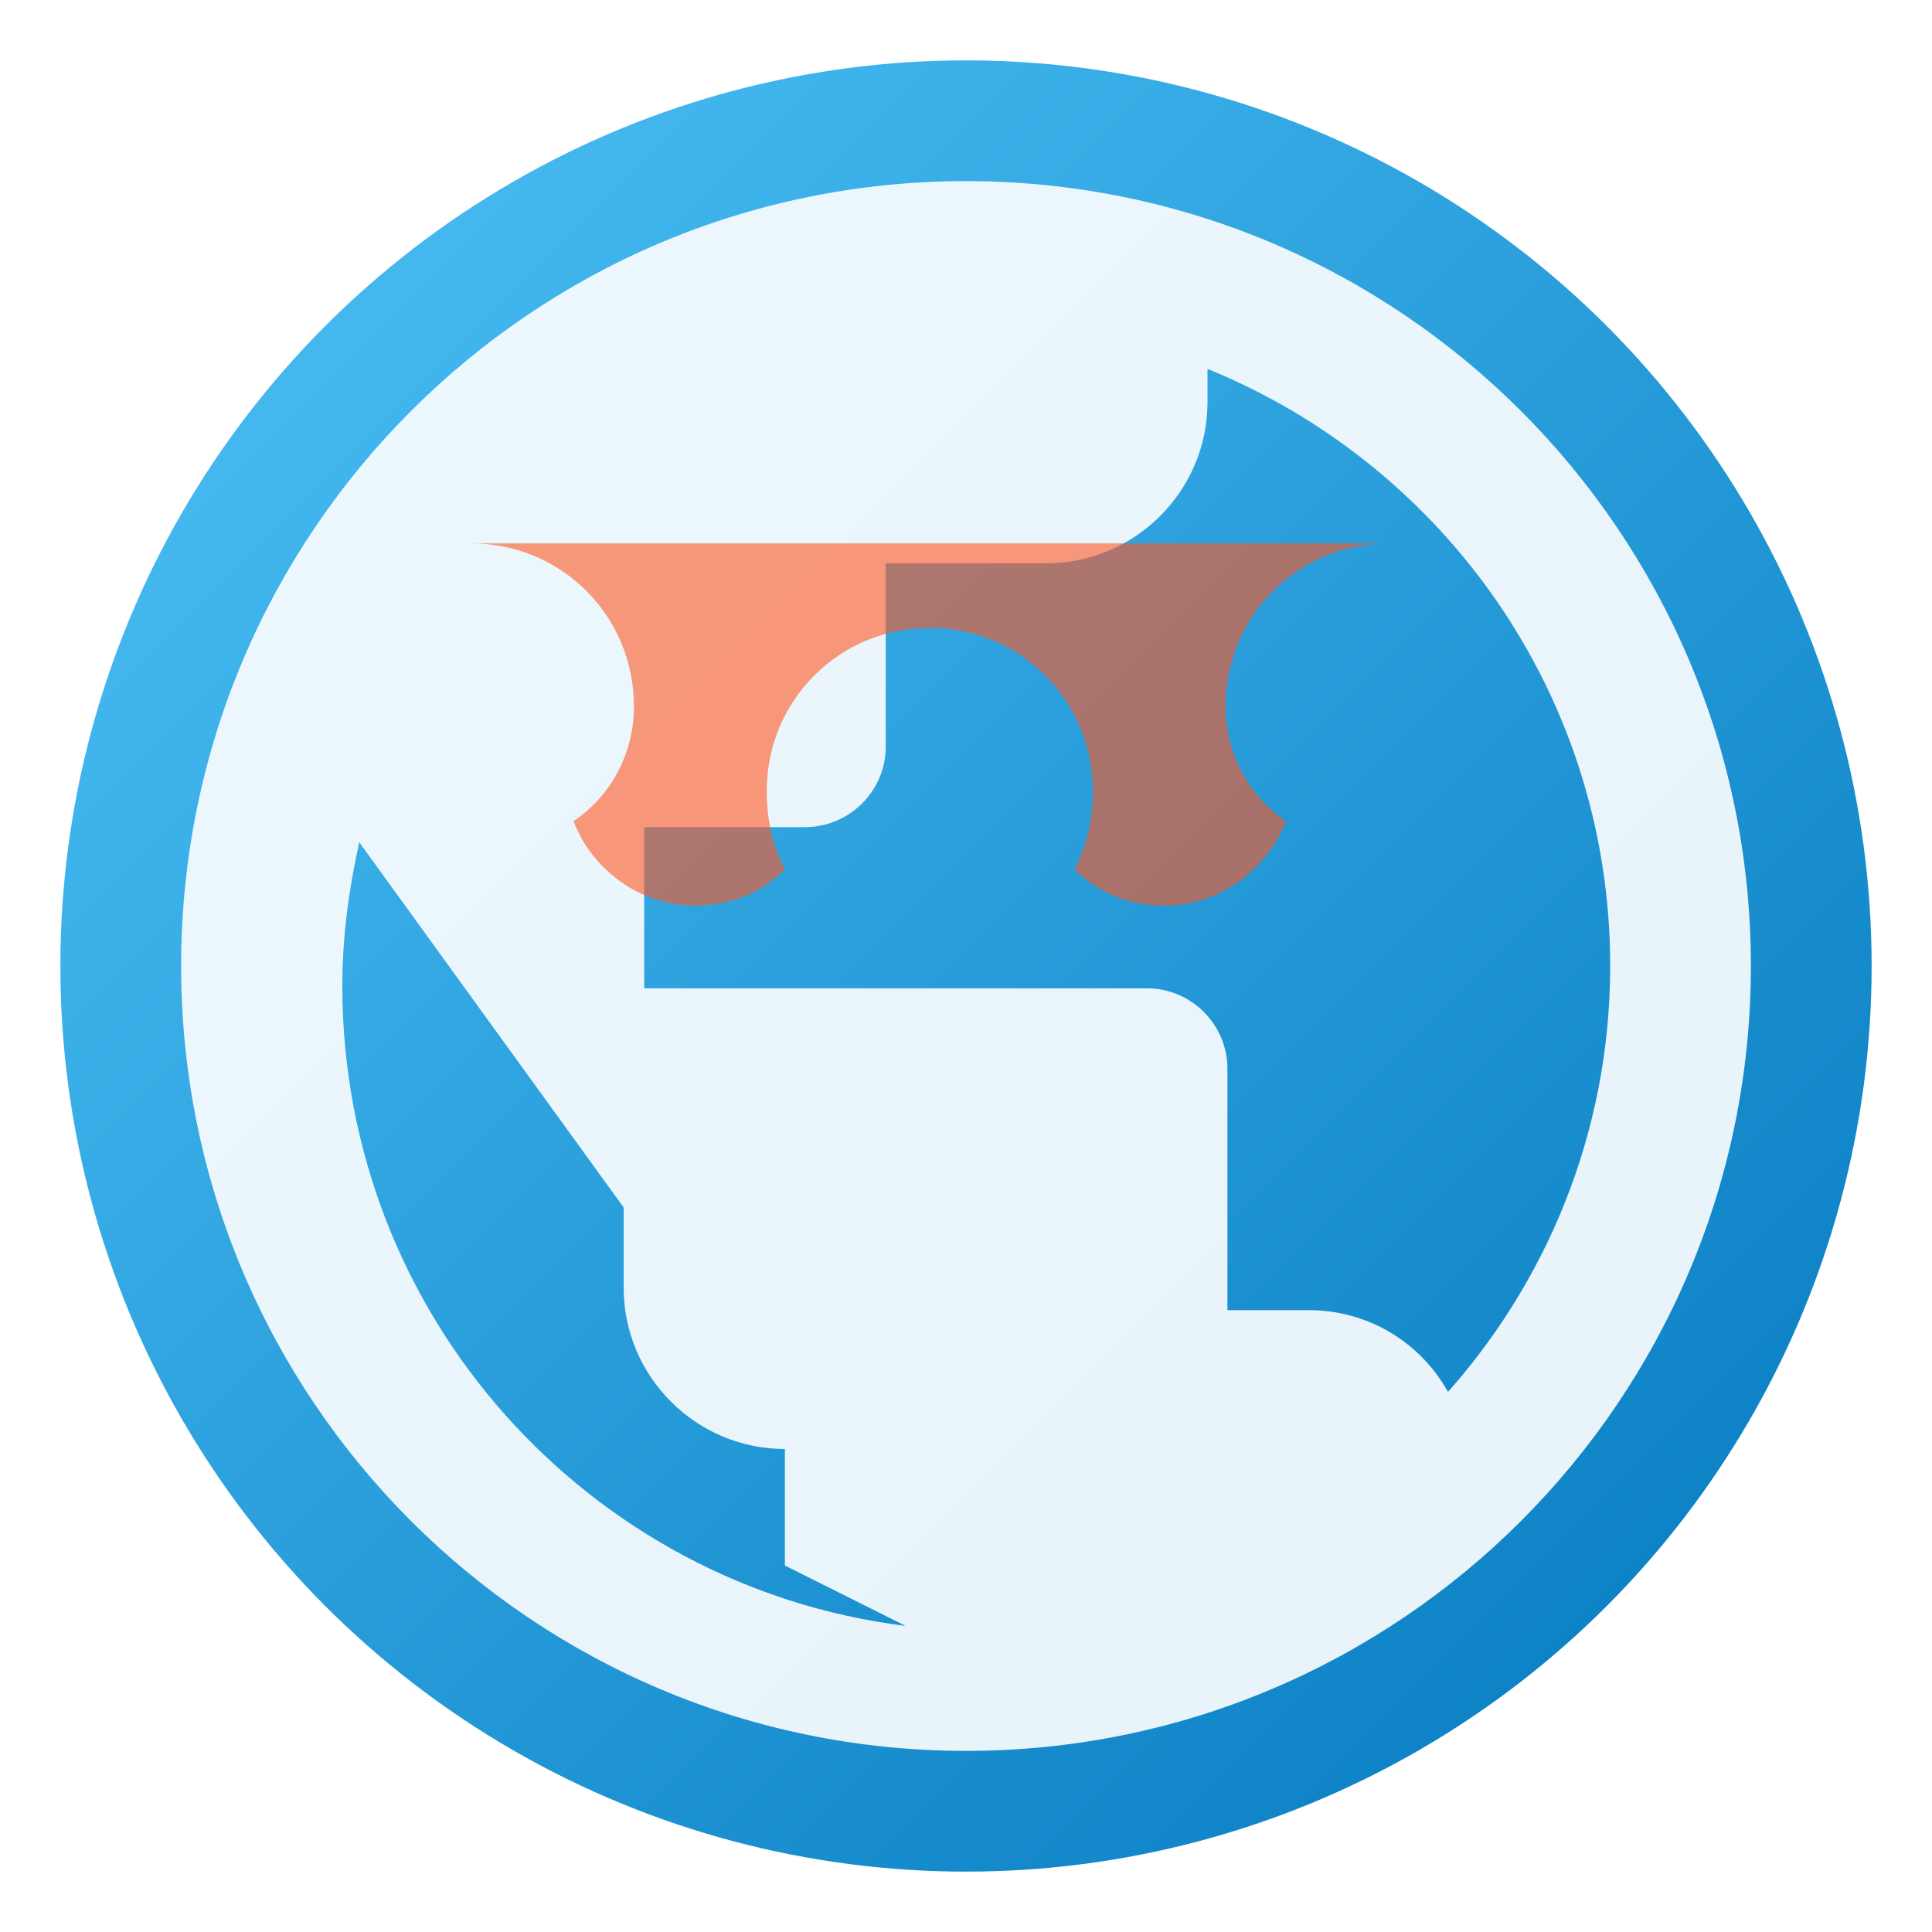
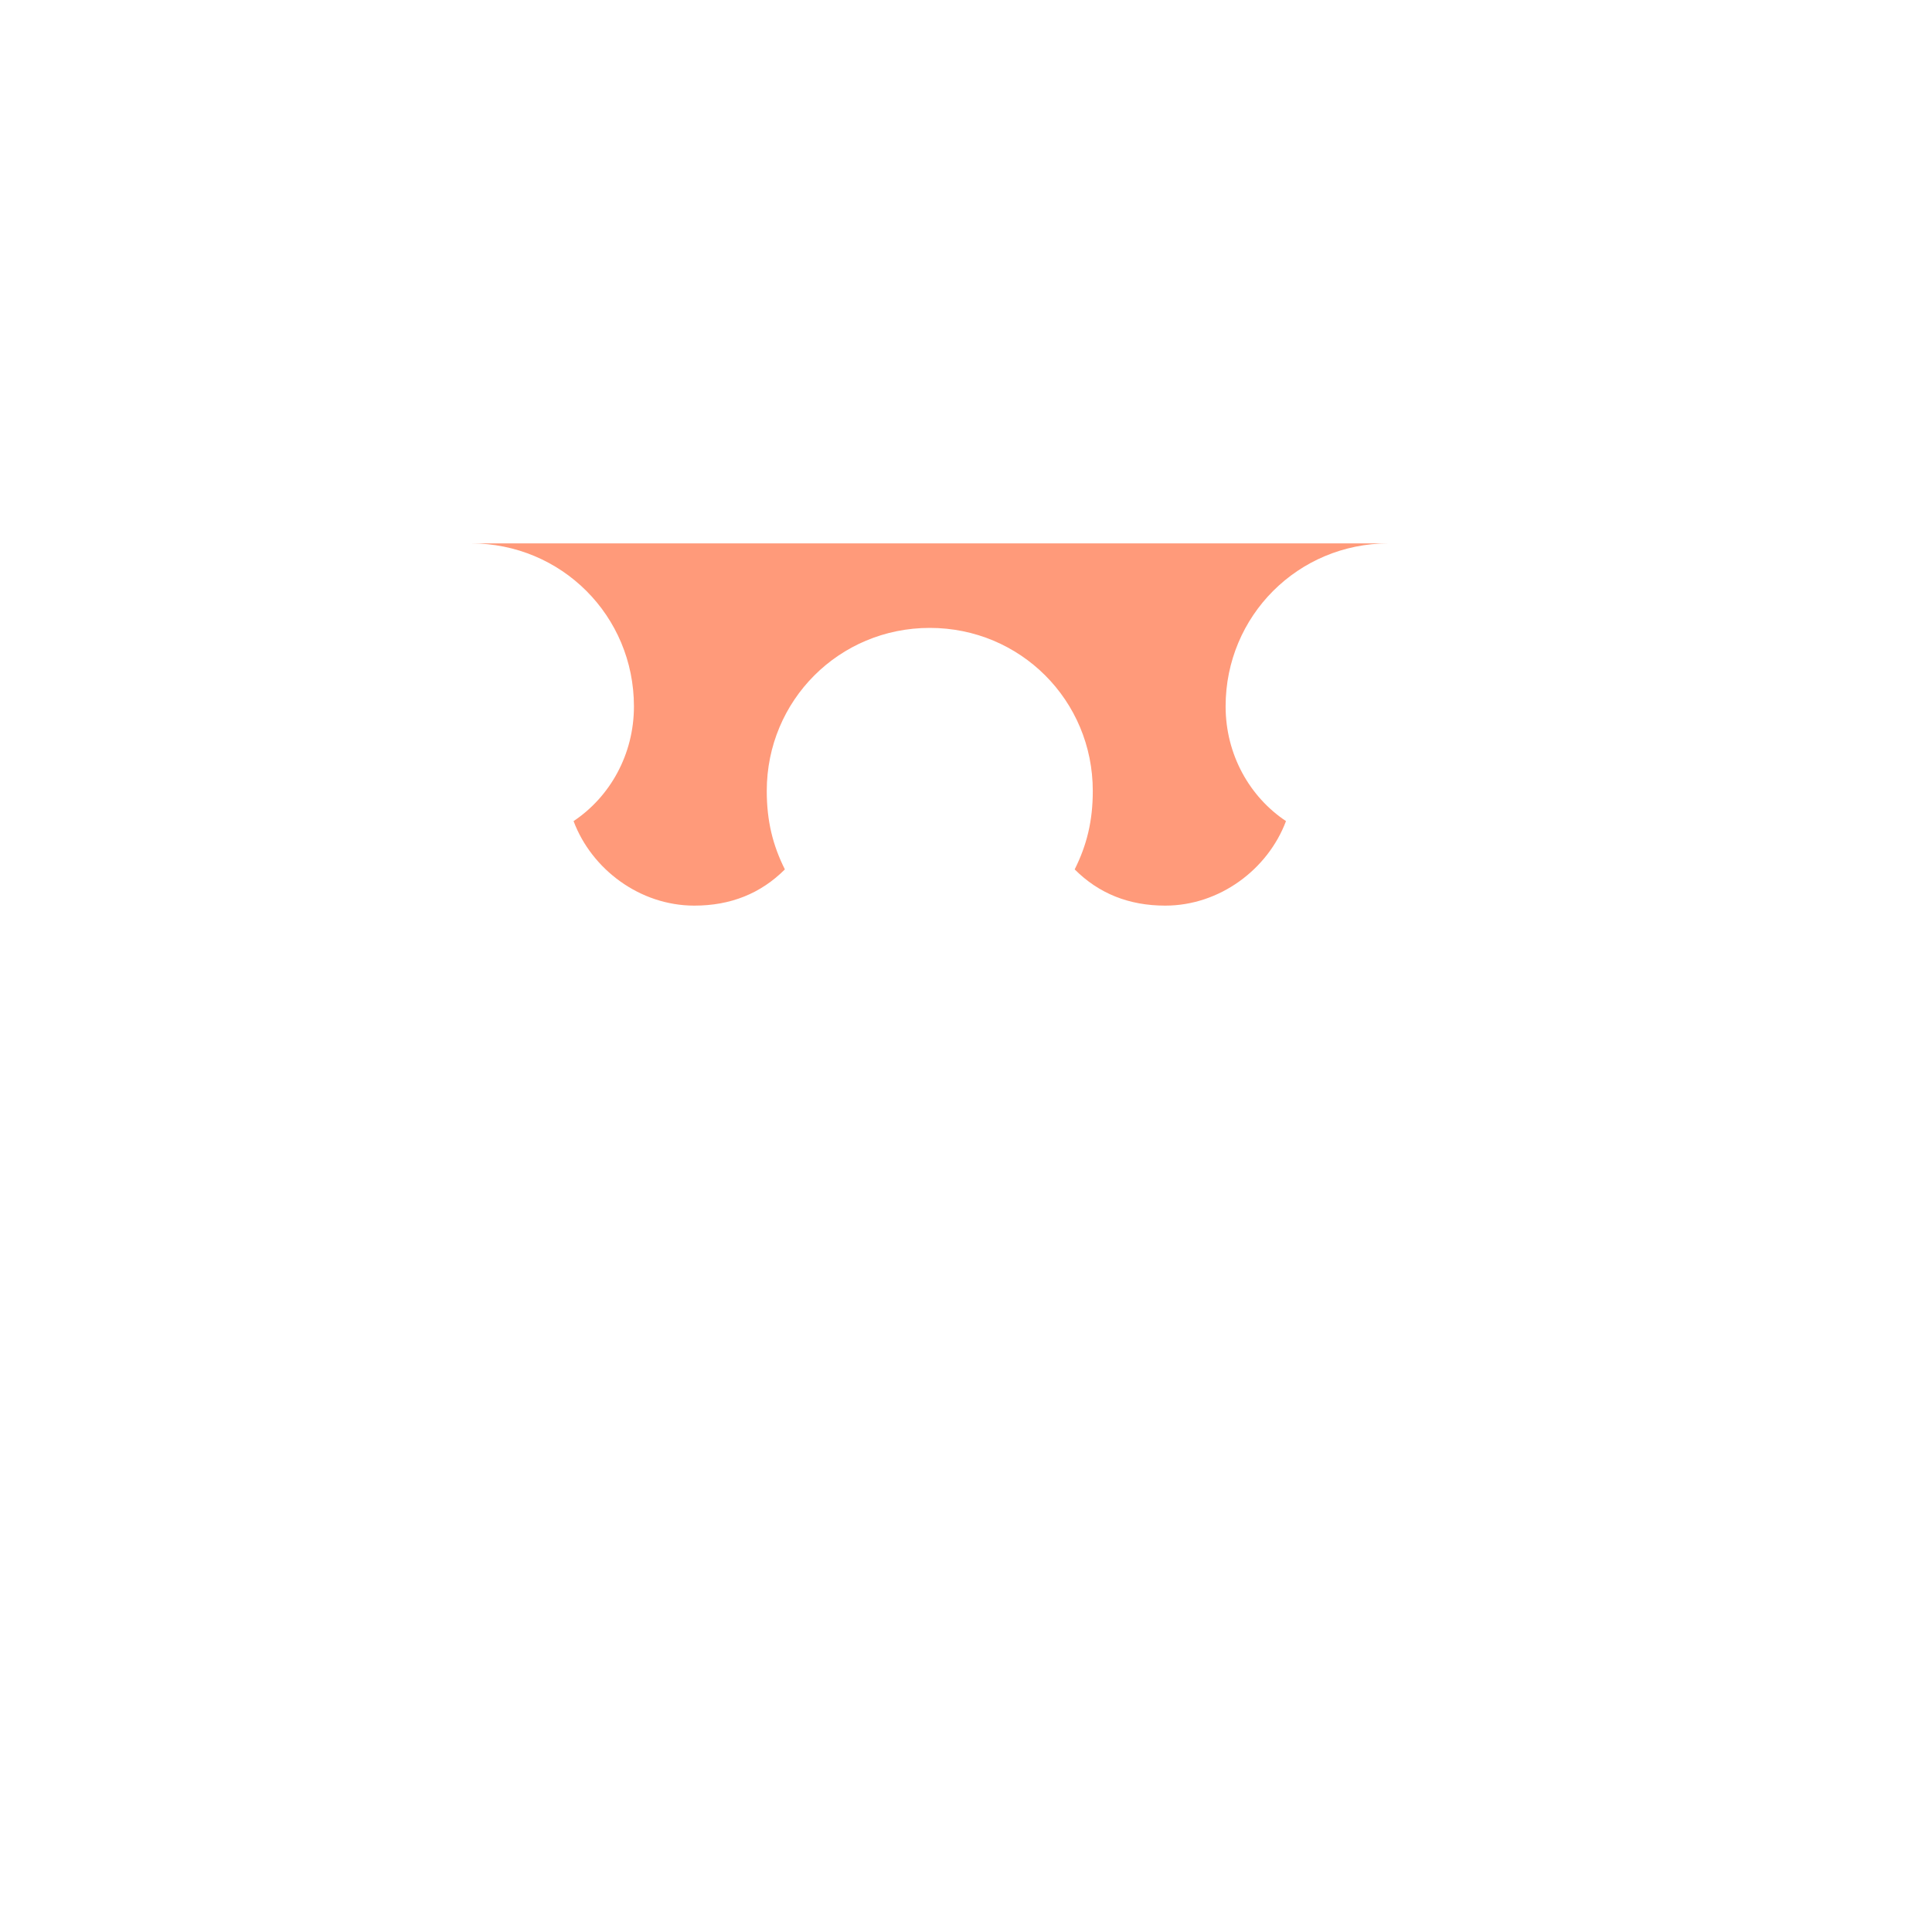
<svg xmlns="http://www.w3.org/2000/svg" viewBox="0 0 32 32" width="32" height="32">
  <defs>
    <linearGradient id="earthGradient" x1="0%" y1="0%" x2="100%" y2="100%">
      <stop offset="0%" style="stop-color:#4FC3F7;stop-opacity:1" />
      <stop offset="100%" style="stop-color:#0277BD;stop-opacity:1" />
    </linearGradient>
    <filter id="shadow" x="-20%" y="-20%" width="140%" height="140%">
      <feDropShadow dx="1" dy="2" stdDeviation="2" flood-opacity="0.3" />
    </filter>
  </defs>
-   <circle cx="16" cy="16" r="15" fill="url(#earthGradient)" filter="url(#shadow)" />
-   <path d="M16 3C8.82 3 3 8.82 3 16s5.82 13 13 13 13-5.82 13-13S23.18 3 16 3zm-1 23.93c-5.24-.65-9.33-5.13-9.33-10.6 0-.82.11-1.61.28-2.38L10.33 20v1.33c0 1.47 1.2 2.67 2.67 2.67v1.93zm9.2-3.38c-.35-1.08-1.33-1.85-2.53-1.85h-1.34v-4c0-.73-.6-1.33-1.33-1.33H10.67v-2.67h2.66c.74 0 1.34-.6 1.34-1.33V9.33h2.66c1.47 0 2.67-1.2 2.67-2.67v-.55c3.91 1.59 6.67 5.41 6.67 9.89 0 2.77-1.07 5.29-2.8 7.18z" fill="white" opacity="0.9" />
  <path d="M23 9c-1.5 0-2.7 1.2-2.7 2.7 0 .8.4 1.5 1 1.9-.3.8-1.1 1.4-2 1.4-.6 0-1.1-.2-1.5-.6.2-.4.3-.8.3-1.3 0-1.5-1.2-2.7-2.7-2.7s-2.7 1.2-2.7 2.7c0 .5.1.9.3 1.3-.4.4-.9.6-1.5.6-.9 0-1.7-.6-2-1.4.6-.4 1-1.1 1-1.9 0-1.5-1.2-2.7-2.7-2.7" fill="#FF5722" opacity="0.6" />
</svg>